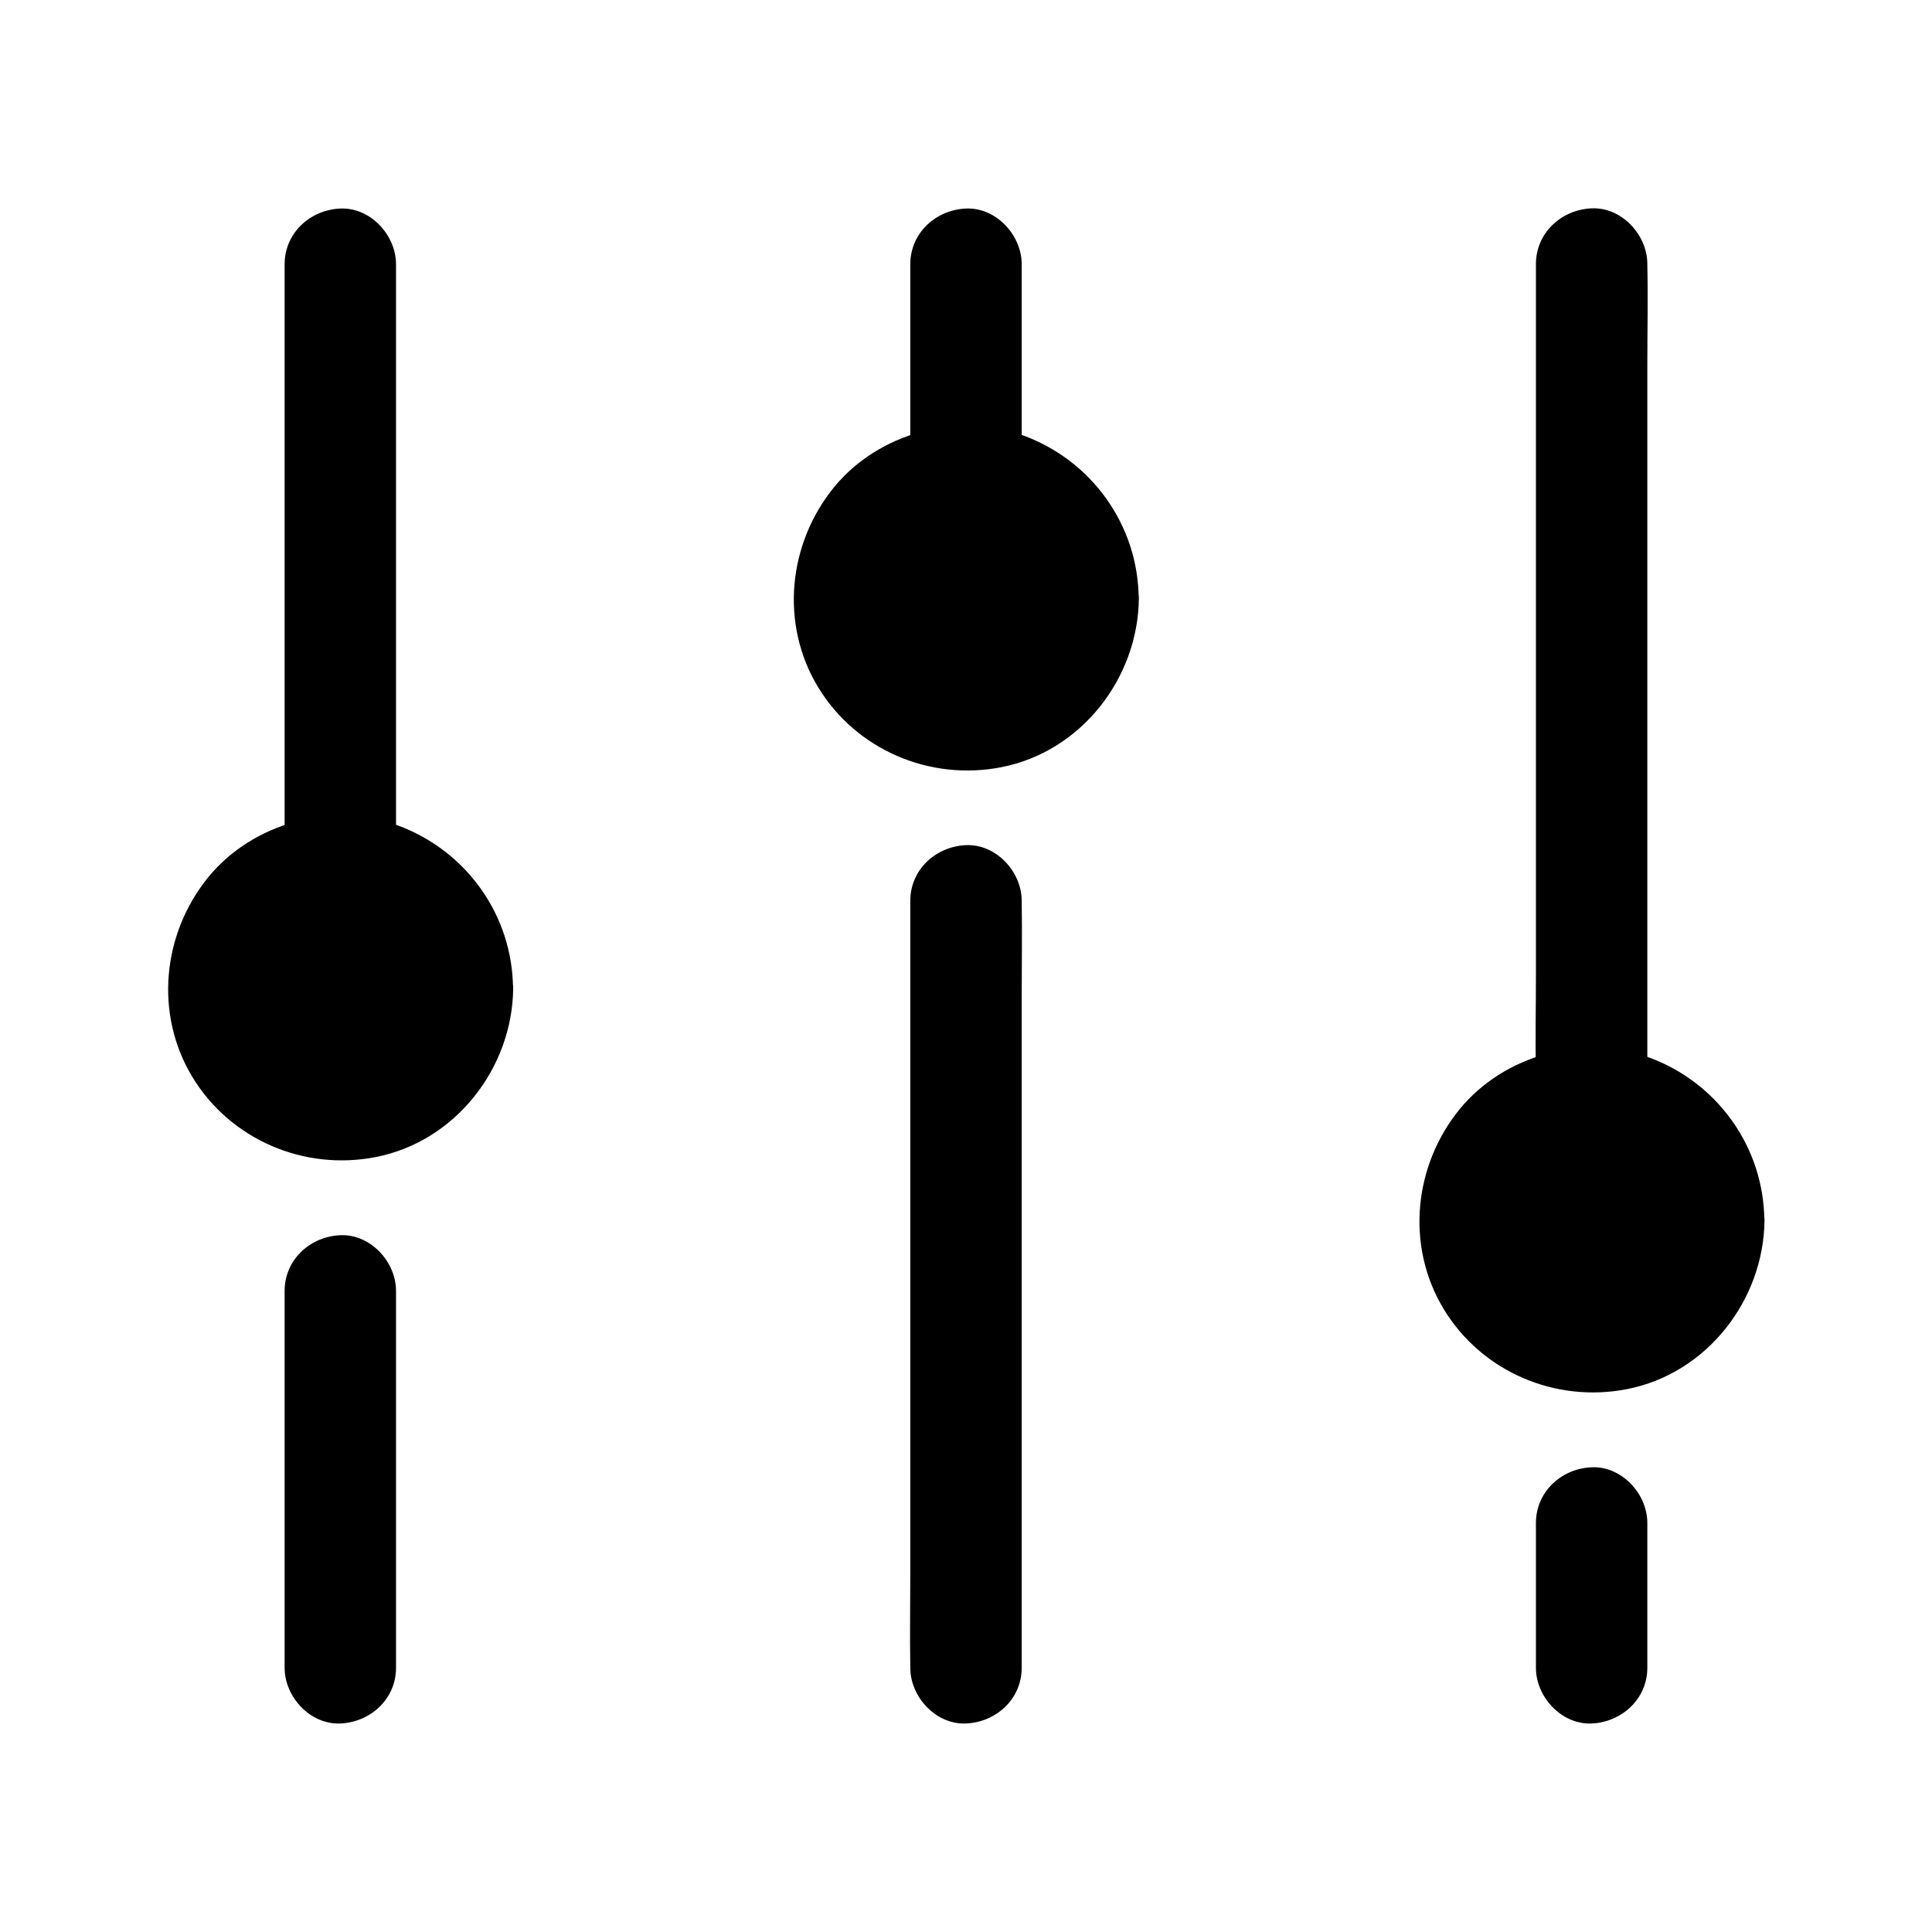
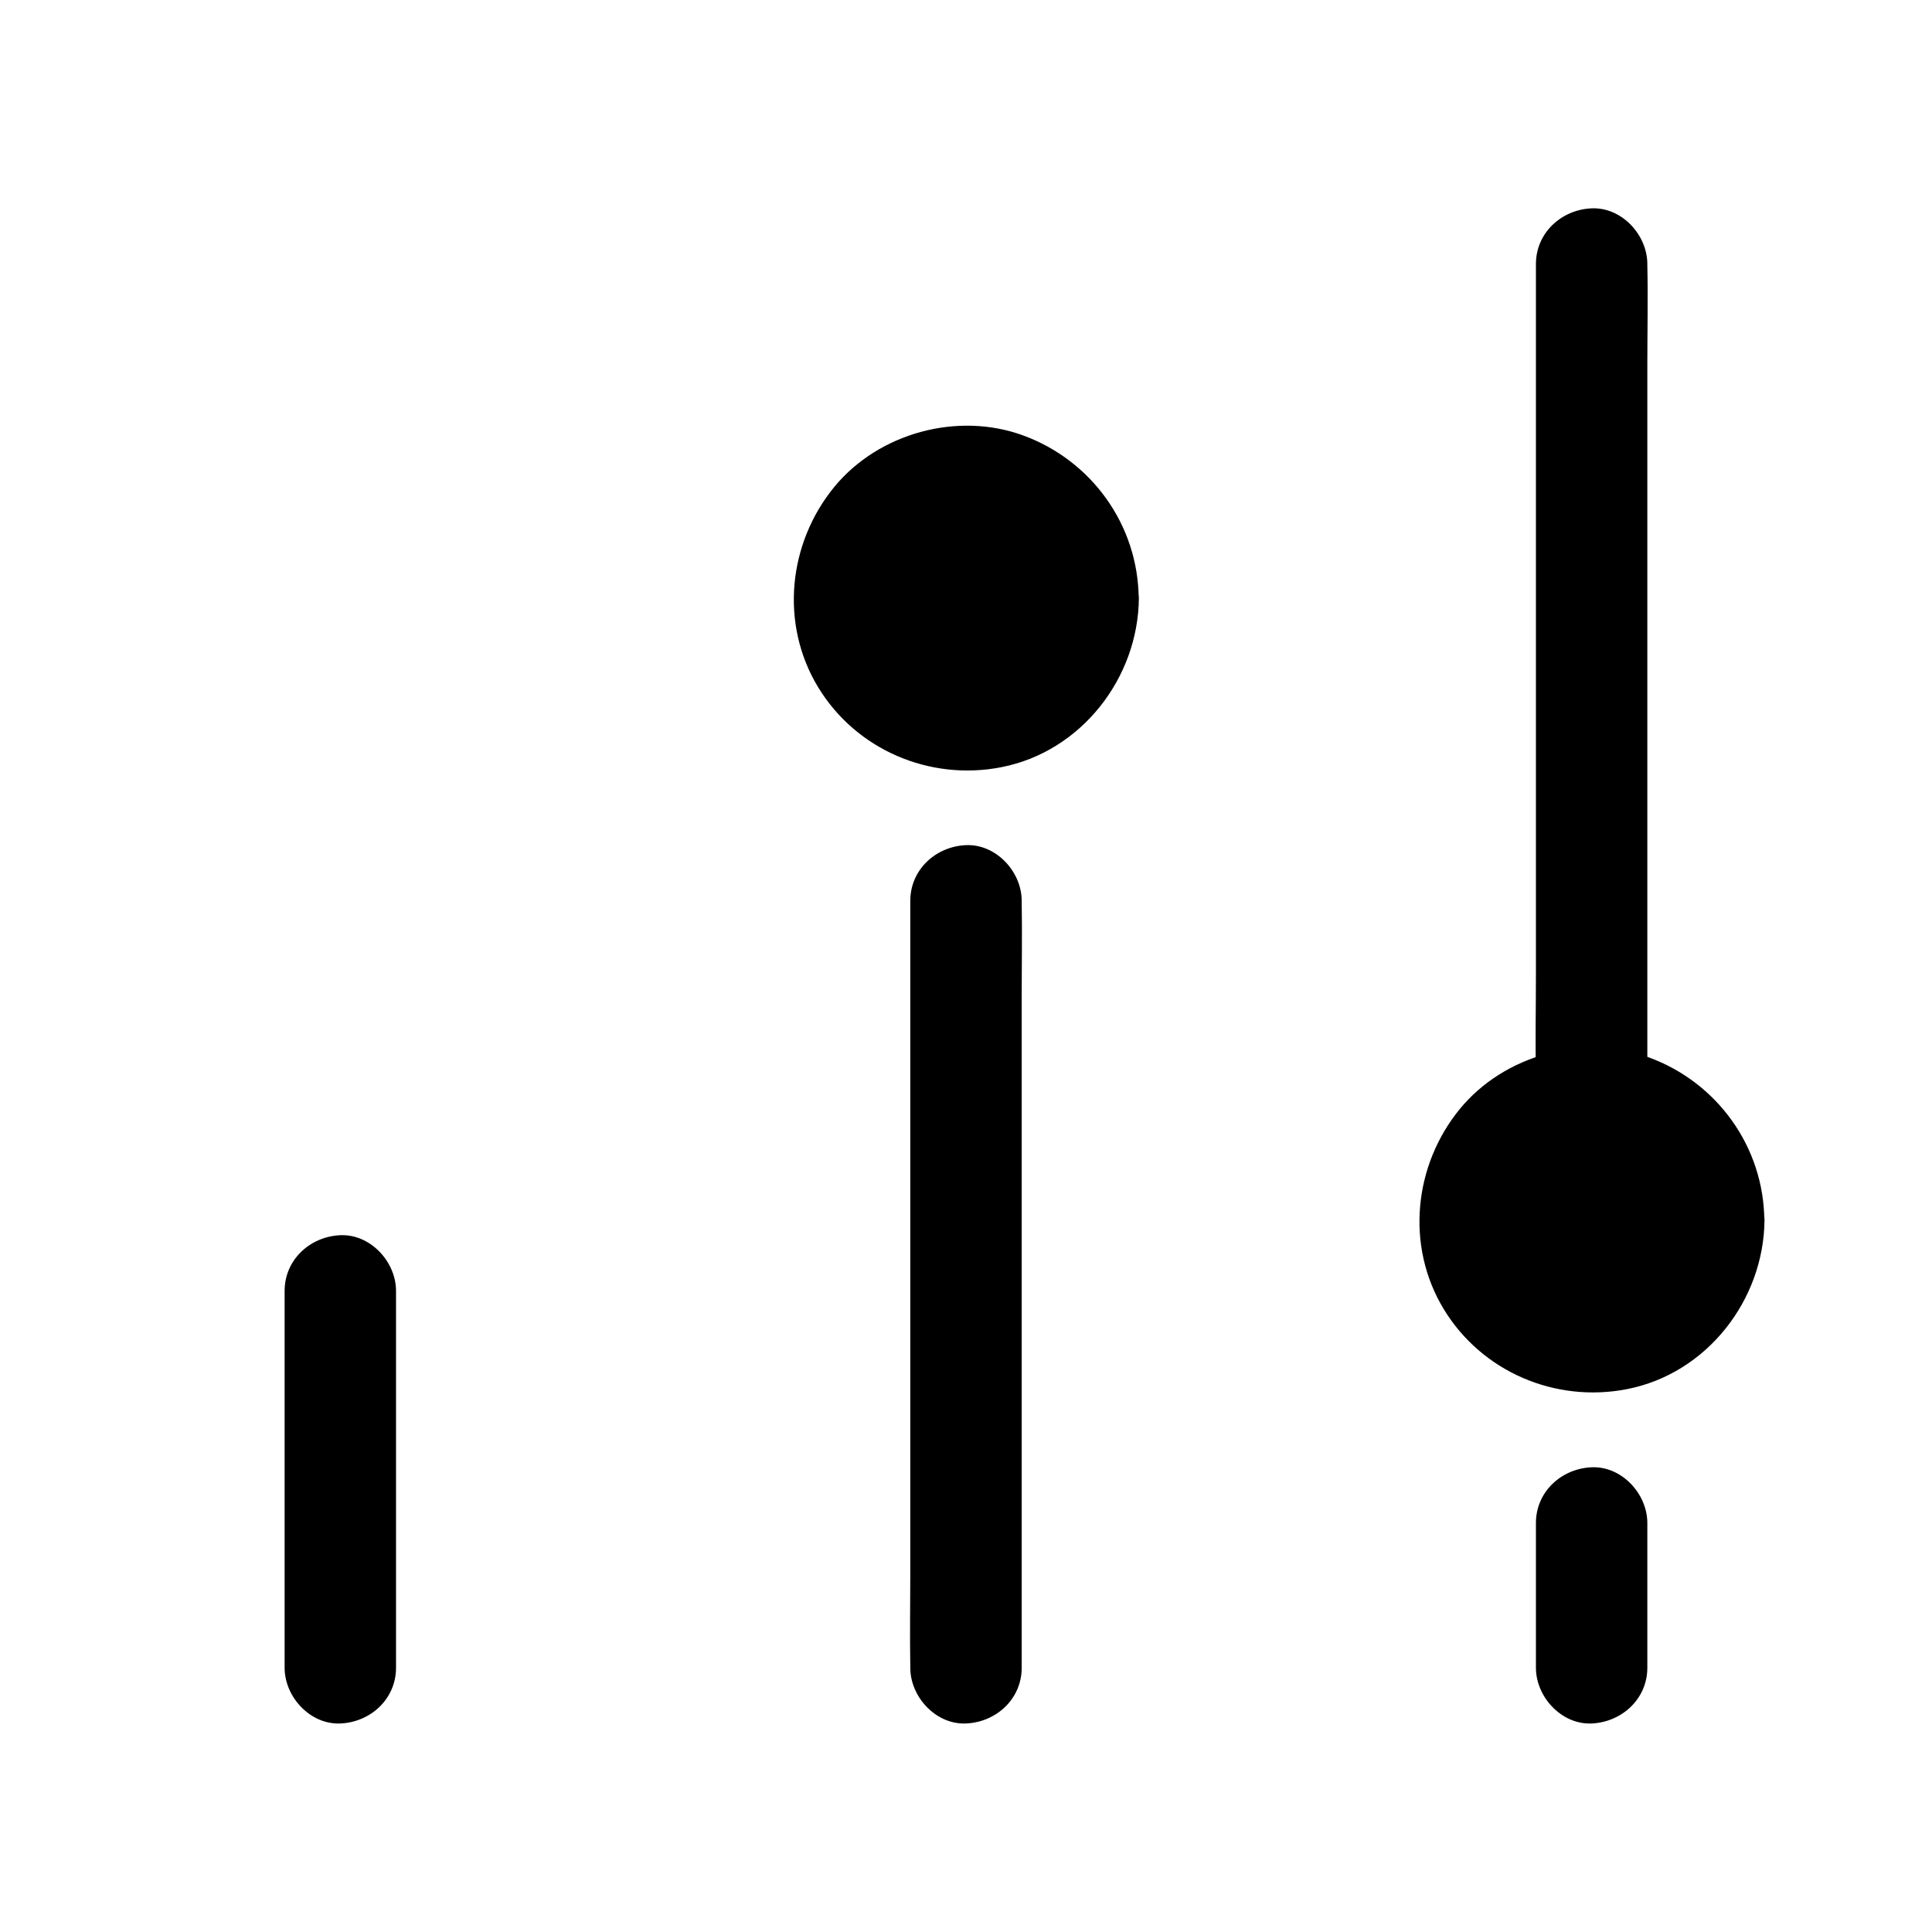
<svg xmlns="http://www.w3.org/2000/svg" fill="#000000" width="800px" height="800px" version="1.1" viewBox="144 144 512 512">
  <g>
    <path d="m414.76 585.98v-20.223-48.512-58.695-50.773c0-8.215 0.148-16.48 0-24.699v-0.344c0-7.723-6.789-15.105-14.762-14.762-8.02 0.344-14.762 6.496-14.762 14.762v20.223 48.512 58.695 50.773c0 8.215-0.148 16.48 0 24.699v0.344c0 7.723 6.789 15.105 14.762 14.762 8.023-0.348 14.762-6.496 14.762-14.762z" />
-     <path d="m414.76 264.21v-43.836-6.348c0-7.723-6.789-15.105-14.762-14.762-8.02 0.344-14.762 6.496-14.762 14.762v43.836 6.348c0 7.723 6.789 15.105 14.762 14.762 8.023-0.348 14.762-6.496 14.762-14.762z" />
    <path d="m438.38 302.58c0 21.195-17.184 38.375-38.375 38.375-21.195 0-38.379-17.18-38.379-38.375 0-21.195 17.184-38.375 38.379-38.375 21.191 0 38.375 17.18 38.375 38.375" />
    <path d="m431 302.58c0 0.934-0.051 1.82-0.098 2.754-0.051 0.395-0.395 2.953-0.098 1.379-0.344 1.969-0.789 3.887-1.379 5.805-0.246 0.836-0.59 1.625-0.887 2.461 0.543-1.426-0.441 0.887-0.59 1.18-0.887 1.723-1.918 3.344-3 4.969-0.148 0.246-0.836 1.133 0 0.051-0.246 0.344-0.543 0.688-0.836 0.984-0.543 0.641-1.133 1.277-1.723 1.918-0.59 0.59-1.23 1.23-1.82 1.77-0.297 0.297-0.641 0.59-0.984 0.836-0.148 0.098-1.477 1.18-0.738 0.641 0.738-0.543-0.395 0.246-0.543 0.395-0.344 0.246-0.688 0.492-1.082 0.738-0.738 0.492-1.477 0.934-2.215 1.328-0.738 0.441-1.523 0.789-2.312 1.18-0.195 0.098-1.426 0.641-0.59 0.297 0.887-0.395-0.789 0.297-0.934 0.344-1.672 0.59-3.344 1.082-5.066 1.477-0.344 0.098-2.902 0.492-1.328 0.297-1.133 0.148-2.262 0.246-3.394 0.246-1.82 0.051-3.641 0-5.461-0.195-1.477-0.148-0.344-0.051-0.051 0-0.441-0.098-0.887-0.148-1.328-0.246-1.082-0.195-2.164-0.492-3.199-0.789-0.836-0.246-1.672-0.492-2.508-0.789-0.395-0.148-0.836-0.297-1.23-0.441 0.297 0.098 1.23 0.59-0.051-0.051-1.625-0.836-3.246-1.672-4.773-2.656-0.344-0.246-0.688-0.492-1.082-0.738-0.148-0.098-1.277-0.934-0.543-0.395 0.688 0.543-0.344-0.297-0.492-0.441-0.344-0.297-0.641-0.543-0.984-0.836-1.379-1.23-2.609-2.508-3.789-3.887-0.297-0.344-0.543-0.641-0.836-0.984 0.836 1.082 0.148 0.195 0-0.051-0.492-0.738-0.984-1.426-1.426-2.164-0.492-0.836-0.984-1.672-1.426-2.508-0.195-0.344-1.328-2.856-0.738-1.477-0.641-1.625-1.18-3.297-1.625-4.969-0.195-0.887-0.395-1.723-0.543-2.609-0.297-1.426-0.098-0.344-0.051-0.051-0.098-0.688-0.148-1.328-0.195-2.016-0.148-1.82-0.148-3.641 0-5.461 0.051-0.492 0.395-2.856 0.098-1.379 0.148-0.984 0.344-1.969 0.59-2.953 0.395-1.723 0.984-3.344 1.574-5.019 0.395-1.082-0.492 0.984 0-0.051 0.195-0.395 0.344-0.789 0.543-1.18 0.492-0.984 0.984-1.918 1.574-2.856 0.441-0.738 0.934-1.426 1.426-2.164 0.098-0.148 0.934-1.277 0.395-0.543-0.543 0.688 0.297-0.344 0.441-0.492 1.18-1.379 2.41-2.707 3.789-3.938 0.641-0.59 1.277-1.133 1.969-1.672-1.133 0.887 0.738-0.492 1.082-0.738 1.625-1.082 3.344-1.969 5.066-2.856 0.246-0.148 1.277-0.543 0.051-0.051 0.395-0.148 0.789-0.297 1.23-0.441 0.836-0.297 1.672-0.59 2.508-0.789 0.836-0.246 1.723-0.441 2.559-0.641 0.441-0.098 0.887-0.148 1.328-0.246 1.426-0.297-0.543 0 0.344-0.098 1.918-0.195 3.887-0.297 5.805-0.246 0.887 0.051 1.82 0.098 2.707 0.195 0.297 0.051 1.426 0.246 0.051 0 0.543 0.098 1.082 0.195 1.625 0.297 2.066 0.441 4.035 1.031 6.004 1.77 0.246 0.098 1.277 0.543 0.051 0 0.492 0.195 0.984 0.441 1.477 0.688 0.887 0.441 1.723 0.887 2.559 1.379 0.934 0.543 1.82 1.18 2.707 1.77 0.246 0.148 1.133 0.836 0.051 0 0.441 0.344 0.836 0.688 1.23 1.031 1.523 1.328 2.953 2.754 4.281 4.328 0.297 0.344 0.543 0.641 0.836 0.984-0.641-0.836-0.148-0.195 0.195 0.297 0.59 0.887 1.18 1.77 1.723 2.707 0.492 0.836 0.934 1.672 1.379 2.559 0.195 0.395 0.344 0.789 0.543 1.18-0.641-1.477 0.195 0.492 0.246 0.641 0.688 1.871 1.23 3.789 1.574 5.707 0.098 0.441 0.148 0.887 0.246 1.328-0.297-1.625 0.051 0.543 0.051 0.688-0.008 1.25 0.043 2.379 0.043 3.512 0.051 3.836 3.344 7.578 7.379 7.379 3.984-0.195 7.43-3.246 7.379-7.379-0.148-19.434-12.449-36.555-30.652-43.199-17.367-6.348-38.277-0.641-50.035 13.676-12.25 14.957-14.414 36.309-4.281 53.039 10.086 16.629 29.617 24.945 48.609 21.207 21.105-4.133 36.211-23.566 36.406-44.773 0.051-3.836-3.394-7.578-7.379-7.379-4.082 0.246-7.379 3.297-7.426 7.43z" />
    <path d="m248.95 585.98v-33.75-53.777-12.348c0-7.723-6.789-15.105-14.762-14.762-8.02 0.344-14.762 6.496-14.762 14.762v33.75 53.777 12.348c0 7.723 6.789 15.105 14.762 14.762 8.023-0.348 14.762-6.496 14.762-14.762z" />
-     <path d="m248.95 367.53v-52.055-82.41-19.039c0-7.723-6.789-15.105-14.762-14.762-8.02 0.344-14.762 6.496-14.762 14.762v52.055 82.41 19.039c0 7.723 6.789 15.105 14.762 14.762 8.023-0.348 14.762-6.496 14.762-14.762z" />
-     <path d="m272.57 405.9c0 21.195-17.184 38.375-38.375 38.375-21.195 0-38.379-17.18-38.379-38.375 0-21.195 17.184-38.375 38.379-38.375 21.191 0 38.375 17.18 38.375 38.375" />
-     <path d="m265.19 405.9c0 0.934-0.051 1.82-0.098 2.754-0.051 0.395-0.395 2.953-0.098 1.379-0.344 1.969-0.789 3.887-1.379 5.805-0.246 0.836-0.59 1.625-0.887 2.461 0.543-1.426-0.441 0.887-0.59 1.18-0.887 1.723-1.918 3.344-3 4.969-0.148 0.246-0.836 1.133 0 0.051-0.246 0.344-0.543 0.688-0.836 0.984-0.543 0.641-1.133 1.277-1.723 1.918-0.59 0.59-1.23 1.23-1.82 1.77-0.297 0.297-0.641 0.59-0.984 0.836-0.148 0.098-1.477 1.18-0.738 0.641 0.738-0.543-0.395 0.246-0.543 0.395-0.344 0.246-0.688 0.492-1.082 0.738-0.738 0.492-1.477 0.934-2.215 1.328-0.738 0.441-1.523 0.789-2.312 1.18-0.195 0.098-1.426 0.641-0.59 0.297 0.887-0.395-0.789 0.297-0.934 0.344-1.672 0.59-3.344 1.082-5.066 1.477-0.344 0.098-2.902 0.492-1.328 0.297-1.133 0.148-2.262 0.246-3.394 0.246-1.82 0.051-3.641 0-5.461-0.195-1.477-0.148-0.344-0.051-0.051 0-0.441-0.098-0.887-0.148-1.328-0.246-1.082-0.195-2.164-0.492-3.199-0.789-0.836-0.246-1.672-0.492-2.508-0.789-0.395-0.148-0.836-0.297-1.23-0.441 0.297 0.098 1.23 0.59-0.051-0.051-1.625-0.836-3.246-1.672-4.773-2.656-0.344-0.246-0.688-0.492-1.082-0.738-0.148-0.098-1.277-0.934-0.543-0.395 0.688 0.543-0.344-0.297-0.492-0.441-0.344-0.297-0.641-0.543-0.984-0.836-1.379-1.23-2.609-2.508-3.789-3.887-0.297-0.344-0.543-0.641-0.836-0.984 0.836 1.082 0.148 0.195 0-0.051-0.492-0.738-0.984-1.426-1.426-2.164-0.492-0.836-0.984-1.672-1.426-2.508-0.195-0.344-1.328-2.856-0.738-1.477-0.641-1.625-1.18-3.297-1.625-4.969-0.195-0.887-0.395-1.723-0.543-2.609-0.297-1.426-0.098-0.344-0.051-0.051-0.098-0.688-0.148-1.328-0.195-2.016-0.148-1.82-0.148-3.641 0-5.461 0.051-0.492 0.395-2.856 0.098-1.379 0.148-0.984 0.344-1.969 0.59-2.953 0.395-1.723 0.984-3.344 1.574-5.019 0.395-1.082-0.492 0.984 0-0.051 0.195-0.395 0.344-0.789 0.543-1.18 0.492-0.984 0.984-1.918 1.574-2.856 0.441-0.738 0.934-1.426 1.426-2.164 0.098-0.148 0.934-1.277 0.395-0.543-0.543 0.688 0.297-0.344 0.441-0.492 1.18-1.379 2.41-2.707 3.789-3.938 0.641-0.59 1.277-1.133 1.969-1.672-1.133 0.887 0.738-0.492 1.082-0.738 1.625-1.082 3.344-1.969 5.066-2.856 0.246-0.148 1.277-0.543 0.051-0.051 0.395-0.148 0.789-0.297 1.23-0.441 0.836-0.297 1.672-0.59 2.508-0.789 0.836-0.246 1.723-0.441 2.559-0.641 0.441-0.098 0.887-0.148 1.328-0.246 1.426-0.297-0.543 0 0.344-0.098 1.918-0.195 3.887-0.297 5.805-0.246 0.887 0.051 1.82 0.098 2.707 0.195 0.297 0.051 1.426 0.246 0.051 0 0.543 0.098 1.082 0.195 1.625 0.297 2.066 0.441 4.035 1.031 6.004 1.77 0.246 0.098 1.277 0.543 0.051 0 0.492 0.195 0.984 0.441 1.477 0.688 0.887 0.441 1.723 0.887 2.559 1.379 0.934 0.543 1.82 1.18 2.707 1.77 0.246 0.148 1.133 0.836 0.051 0 0.441 0.344 0.836 0.688 1.23 1.031 1.523 1.328 2.953 2.754 4.281 4.328 0.297 0.344 0.543 0.641 0.836 0.984-0.641-0.836-0.148-0.195 0.195 0.297 0.59 0.887 1.18 1.77 1.723 2.707 0.492 0.836 0.934 1.672 1.379 2.559 0.195 0.395 0.344 0.789 0.543 1.18-0.641-1.477 0.195 0.492 0.246 0.641 0.688 1.871 1.23 3.789 1.574 5.707 0.098 0.441 0.148 0.887 0.246 1.328-0.297-1.625 0.051 0.543 0.051 0.688-0.008 1.25 0.043 2.379 0.043 3.512 0.051 3.836 3.344 7.578 7.379 7.379 3.984-0.195 7.43-3.246 7.379-7.379-0.148-19.434-12.449-36.555-30.652-43.199-17.367-6.348-38.277-0.641-50.035 13.676-12.25 14.957-14.414 36.309-4.281 53.039 10.086 16.629 29.617 24.945 48.609 21.207 21.105-4.133 36.211-23.566 36.406-44.773 0.051-3.836-3.394-7.578-7.379-7.379-4.082 0.246-7.379 3.297-7.426 7.43z" />
    <path d="m580.56 585.98v-38.375c0-7.723-6.789-15.105-14.762-14.762-8.02 0.344-14.762 6.496-14.762 14.762v38.375c0 7.723 6.789 15.105 14.762 14.762 7.973-0.348 14.762-6.496 14.762-14.762z" />
    <path d="m580.56 429.03v-21.352-51.316-62.09-53.727c0-8.707 0.195-17.465 0-26.176v-0.395c0-7.723-6.789-15.105-14.762-14.762-8.02 0.344-14.762 6.496-14.762 14.762v21.352 51.316 62.09 53.727c0 8.707-0.195 17.465 0 26.176v0.395c0 7.723 6.789 15.105 14.762 14.762 7.973-0.348 14.762-6.496 14.762-14.762z" />
    <path d="m604.18 467.4c0 21.195-17.184 38.375-38.375 38.375-21.195 0-38.379-17.18-38.379-38.375 0-21.195 17.184-38.375 38.379-38.375 21.191 0 38.375 17.18 38.375 38.375" />
    <path d="m596.8 467.4c0 0.934-0.051 1.82-0.098 2.754-0.051 0.395-0.395 2.953-0.098 1.379-0.344 1.969-0.789 3.887-1.379 5.805-0.246 0.836-0.59 1.625-0.887 2.461 0.543-1.426-0.441 0.887-0.59 1.18-0.887 1.723-1.918 3.344-3 4.969-0.148 0.246-0.836 1.133 0 0.051-0.246 0.344-0.543 0.688-0.836 0.984-0.543 0.641-1.133 1.277-1.723 1.918-0.59 0.59-1.23 1.23-1.82 1.77-0.297 0.297-0.641 0.59-0.984 0.836-0.148 0.098-1.477 1.18-0.738 0.641 0.738-0.543-0.395 0.246-0.543 0.395-0.344 0.246-0.688 0.492-1.082 0.738-0.738 0.492-1.477 0.934-2.215 1.328-0.738 0.441-1.523 0.789-2.312 1.18-0.195 0.098-1.426 0.641-0.59 0.297 0.887-0.395-0.789 0.297-0.934 0.344-1.672 0.59-3.344 1.082-5.066 1.477-0.344 0.098-2.902 0.492-1.328 0.297-1.133 0.148-2.262 0.246-3.394 0.246-1.82 0.051-3.641 0-5.461-0.195-1.477-0.148-0.344-0.051-0.051 0-0.441-0.098-0.887-0.148-1.328-0.246-1.082-0.195-2.164-0.492-3.199-0.789-0.836-0.246-1.672-0.492-2.508-0.789-0.395-0.148-0.836-0.297-1.23-0.441 0.297 0.098 1.23 0.59-0.051-0.051-1.625-0.836-3.246-1.672-4.773-2.656-0.344-0.246-0.688-0.492-1.082-0.738-0.148-0.098-1.277-0.934-0.543-0.395 0.688 0.543-0.344-0.297-0.492-0.441-0.344-0.297-0.641-0.543-0.984-0.836-1.379-1.23-2.609-2.508-3.789-3.887-0.297-0.344-0.543-0.641-0.836-0.984 0.836 1.082 0.148 0.195 0-0.051-0.492-0.738-0.984-1.426-1.426-2.164-0.492-0.836-0.984-1.672-1.426-2.508-0.195-0.344-1.328-2.856-0.738-1.477-0.641-1.625-1.18-3.297-1.625-4.969-0.195-0.887-0.395-1.723-0.543-2.609-0.297-1.426-0.098-0.344-0.051-0.051-0.098-0.688-0.148-1.328-0.195-2.016-0.148-1.82-0.148-3.641 0-5.461 0.051-0.492 0.395-2.856 0.098-1.379 0.148-0.984 0.344-1.969 0.59-2.953 0.395-1.723 0.984-3.344 1.574-5.019 0.395-1.082-0.492 0.984 0-0.051 0.195-0.395 0.344-0.789 0.543-1.18 0.492-0.984 0.984-1.918 1.574-2.856 0.441-0.738 0.934-1.426 1.426-2.164 0.098-0.148 0.934-1.277 0.395-0.543-0.543 0.688 0.297-0.344 0.441-0.492 1.18-1.379 2.41-2.707 3.789-3.938 0.641-0.59 1.277-1.133 1.969-1.672-1.133 0.887 0.738-0.492 1.082-0.738 1.625-1.082 3.344-1.969 5.066-2.856 0.246-0.148 1.277-0.543 0.051-0.051 0.395-0.148 0.789-0.297 1.23-0.441 0.836-0.297 1.672-0.59 2.508-0.789 0.836-0.246 1.723-0.441 2.559-0.641 0.441-0.098 0.887-0.148 1.328-0.246 1.426-0.297-0.543 0 0.344-0.098 1.918-0.195 3.887-0.297 5.805-0.246 0.887 0.051 1.82 0.098 2.707 0.195 0.297 0.051 1.426 0.246 0.051 0 0.543 0.098 1.082 0.195 1.625 0.297 2.066 0.441 4.035 1.031 6.004 1.77 0.246 0.098 1.277 0.543 0.051 0 0.492 0.195 0.984 0.441 1.477 0.688 0.887 0.441 1.723 0.887 2.559 1.379 0.934 0.543 1.82 1.18 2.707 1.77 0.246 0.148 1.133 0.836 0.051 0 0.441 0.344 0.836 0.688 1.23 1.031 1.523 1.328 2.953 2.754 4.281 4.328 0.297 0.344 0.543 0.641 0.836 0.984-0.641-0.836-0.148-0.195 0.195 0.297 0.59 0.887 1.18 1.77 1.723 2.707 0.492 0.836 0.934 1.672 1.379 2.559 0.195 0.395 0.344 0.789 0.543 1.18-0.641-1.477 0.195 0.492 0.246 0.641 0.688 1.871 1.23 3.789 1.574 5.707 0.098 0.441 0.148 0.887 0.246 1.328-0.297-1.625 0.051 0.543 0.051 0.688-0.008 1.25 0.043 2.379 0.043 3.512 0.051 3.836 3.344 7.578 7.379 7.379 3.984-0.195 7.43-3.246 7.379-7.379-0.148-19.434-12.449-36.555-30.652-43.199-17.367-6.348-38.277-0.641-50.035 13.676-12.25 14.957-14.414 36.309-4.281 53.039 10.086 16.629 29.617 24.945 48.609 21.207 21.105-4.133 36.211-23.566 36.406-44.773 0.051-3.836-3.394-7.578-7.379-7.379-4.082 0.246-7.379 3.297-7.426 7.43z" />
  </g>
</svg>